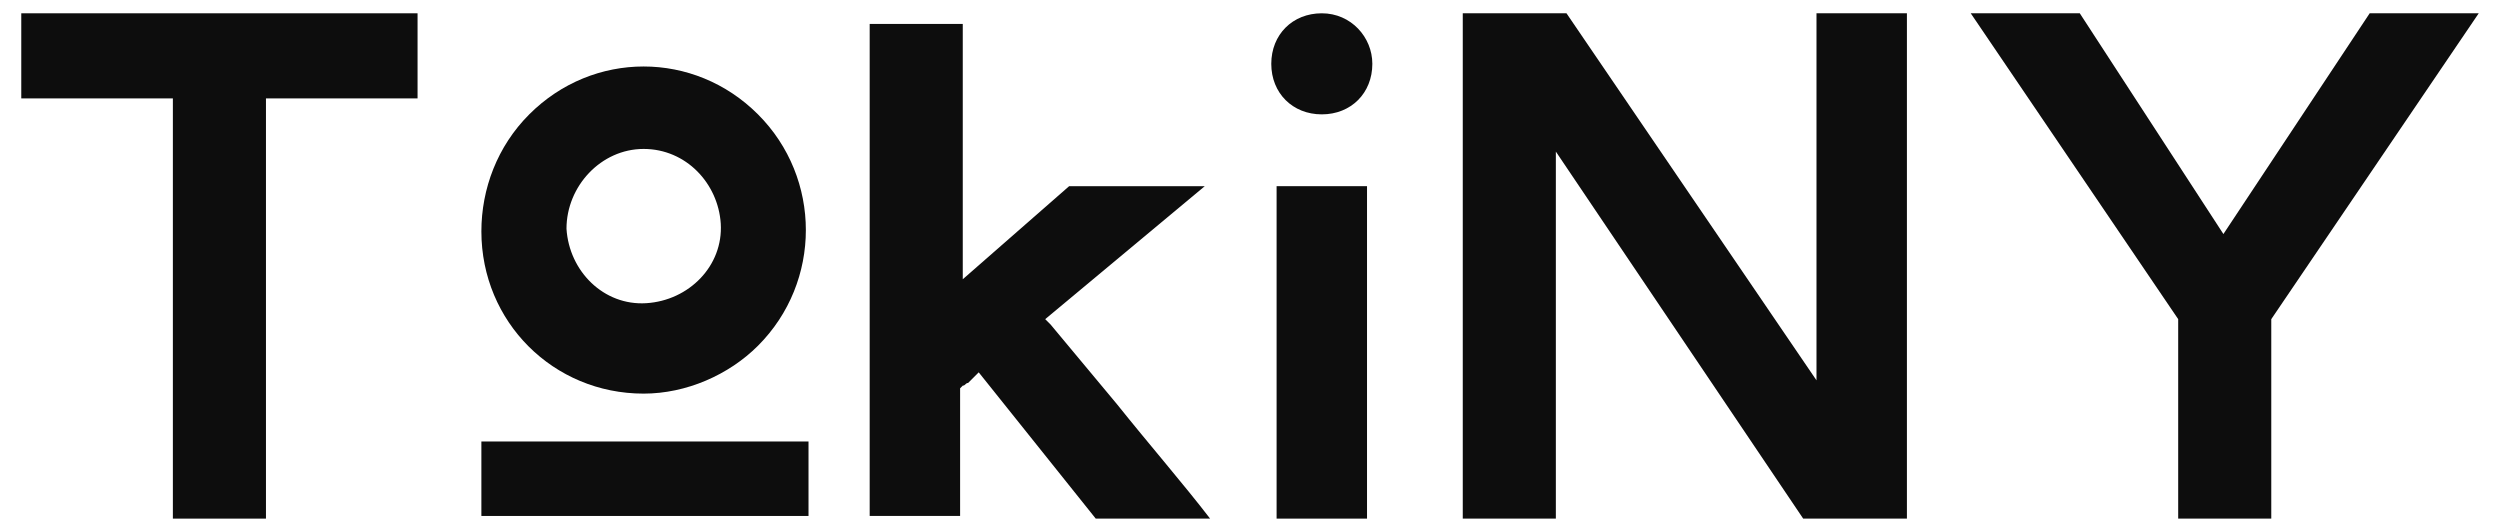
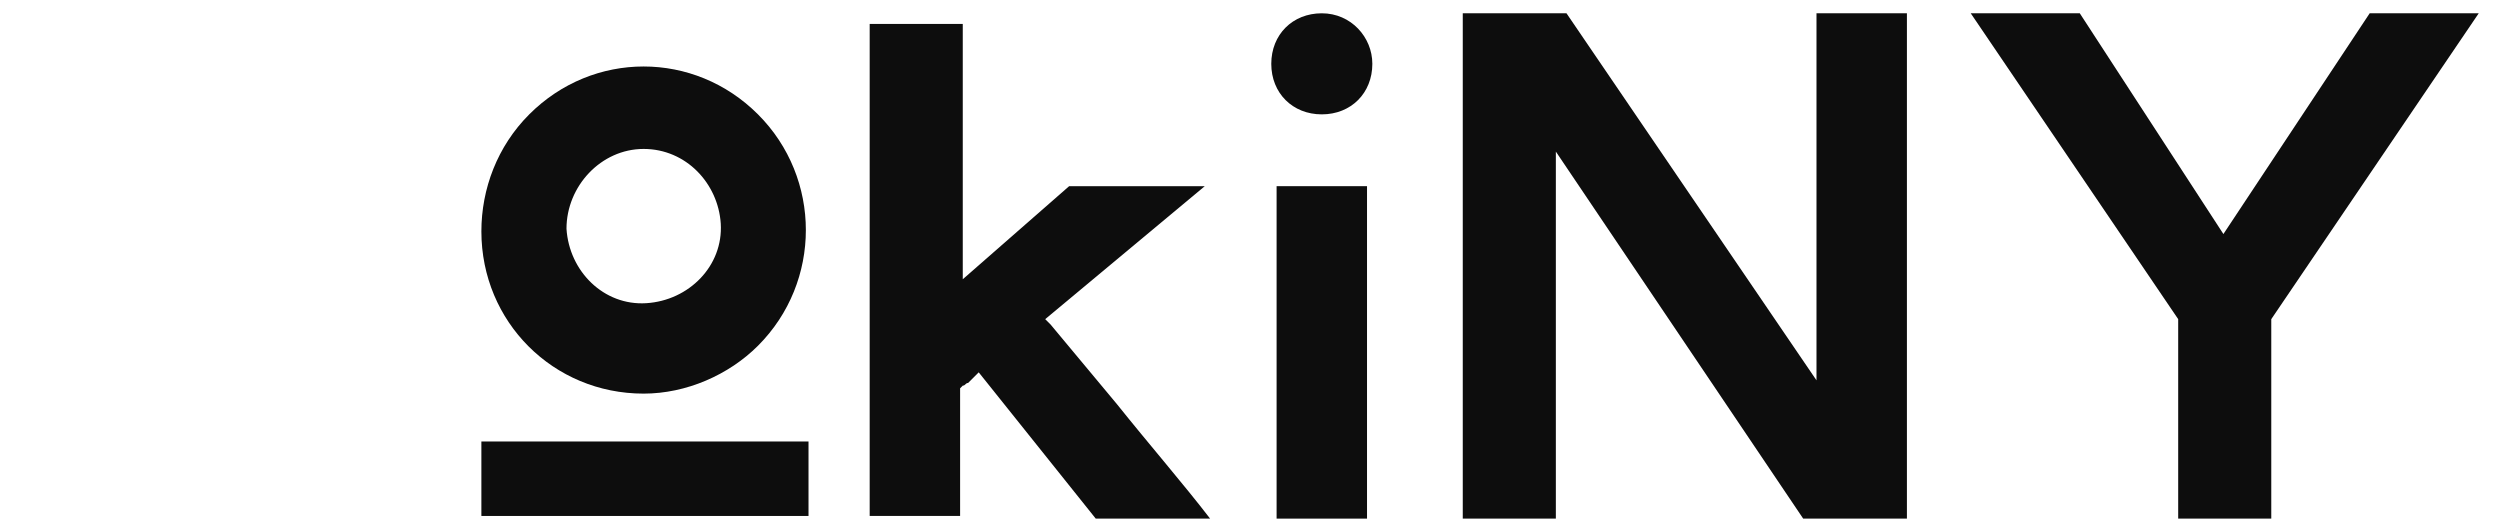
<svg xmlns="http://www.w3.org/2000/svg" viewBox="0 0 94 20" fill="none">
-   <path fill-rule="evenodd" clip-rule="evenodd" d="M6.5 19.5V3.7H0.8V0.5H15.7V3.7H10V19.5H6.5Z" fill="#0D0D0D" />
  <path fill-rule="evenodd" clip-rule="evenodd" d="M41.2 19.5L36.8 14L36.6 14.2L36.4 14.4C36.3 14.4 36.3 14.5 36.2 14.5L36.1 14.6V19.4H32.7V0.9H36.2V10.5L40.2 7H45.3L39.3 12L39.5 12.2L42 15.2C43.2 16.7 44.5 18.2 45.5 19.5H41.2Z" fill="#0D0D0D" />
  <path fill-rule="evenodd" clip-rule="evenodd" d="M67.8 19.5L58.5 5.7V19.5H55V0.5H58.9L68.3 14.3V0.5H71.7V19.5H67.8Z" fill="#0D0D0D" />
  <path fill-rule="evenodd" clip-rule="evenodd" d="M81.9 19.5V12L74.1 0.5H78.2L83.6 8.8L89.1 0.5H93.2L85.4 12V19.5H81.9Z" fill="#0D0D0D" />
  <path d="M51.4 7H48V19.5H51.4V7Z" fill="#0D0D0D" />
  <path fill-rule="evenodd" clip-rule="evenodd" d="M49.7 0.5C48.6 0.5 47.8 1.3 47.8 2.4C47.8 3.5 48.6 4.3 49.7 4.3C50.8 4.3 51.6 3.5 51.6 2.4C51.6 1.4 50.8 0.5 49.7 0.5Z" fill="#0D0D0D" />
  <path fill-rule="evenodd" clip-rule="evenodd" d="M24.2 14.8C20.8 14.8 18.1 12.1 18.1 8.7C18.1 7.1 18.7 5.5 19.9 4.3C22.3 1.9 26.1 1.9 28.5 4.3C30.9 6.7 30.9 10.6 28.5 13C27.4 14.1 25.8 14.8 24.2 14.8ZM24.2 5.6C22.6 5.6 21.3 7 21.3 8.6C21.4 10.2 22.7 11.5 24.3 11.4C25.9 11.3 27.2 10 27.1 8.4C27 6.9 25.8 5.6 24.2 5.6Z" fill="#0D0D0D" />
  <path d="M30.4 16.6H18.1V19.4H30.4V16.6Z" fill="#0D0D0D" />
</svg>